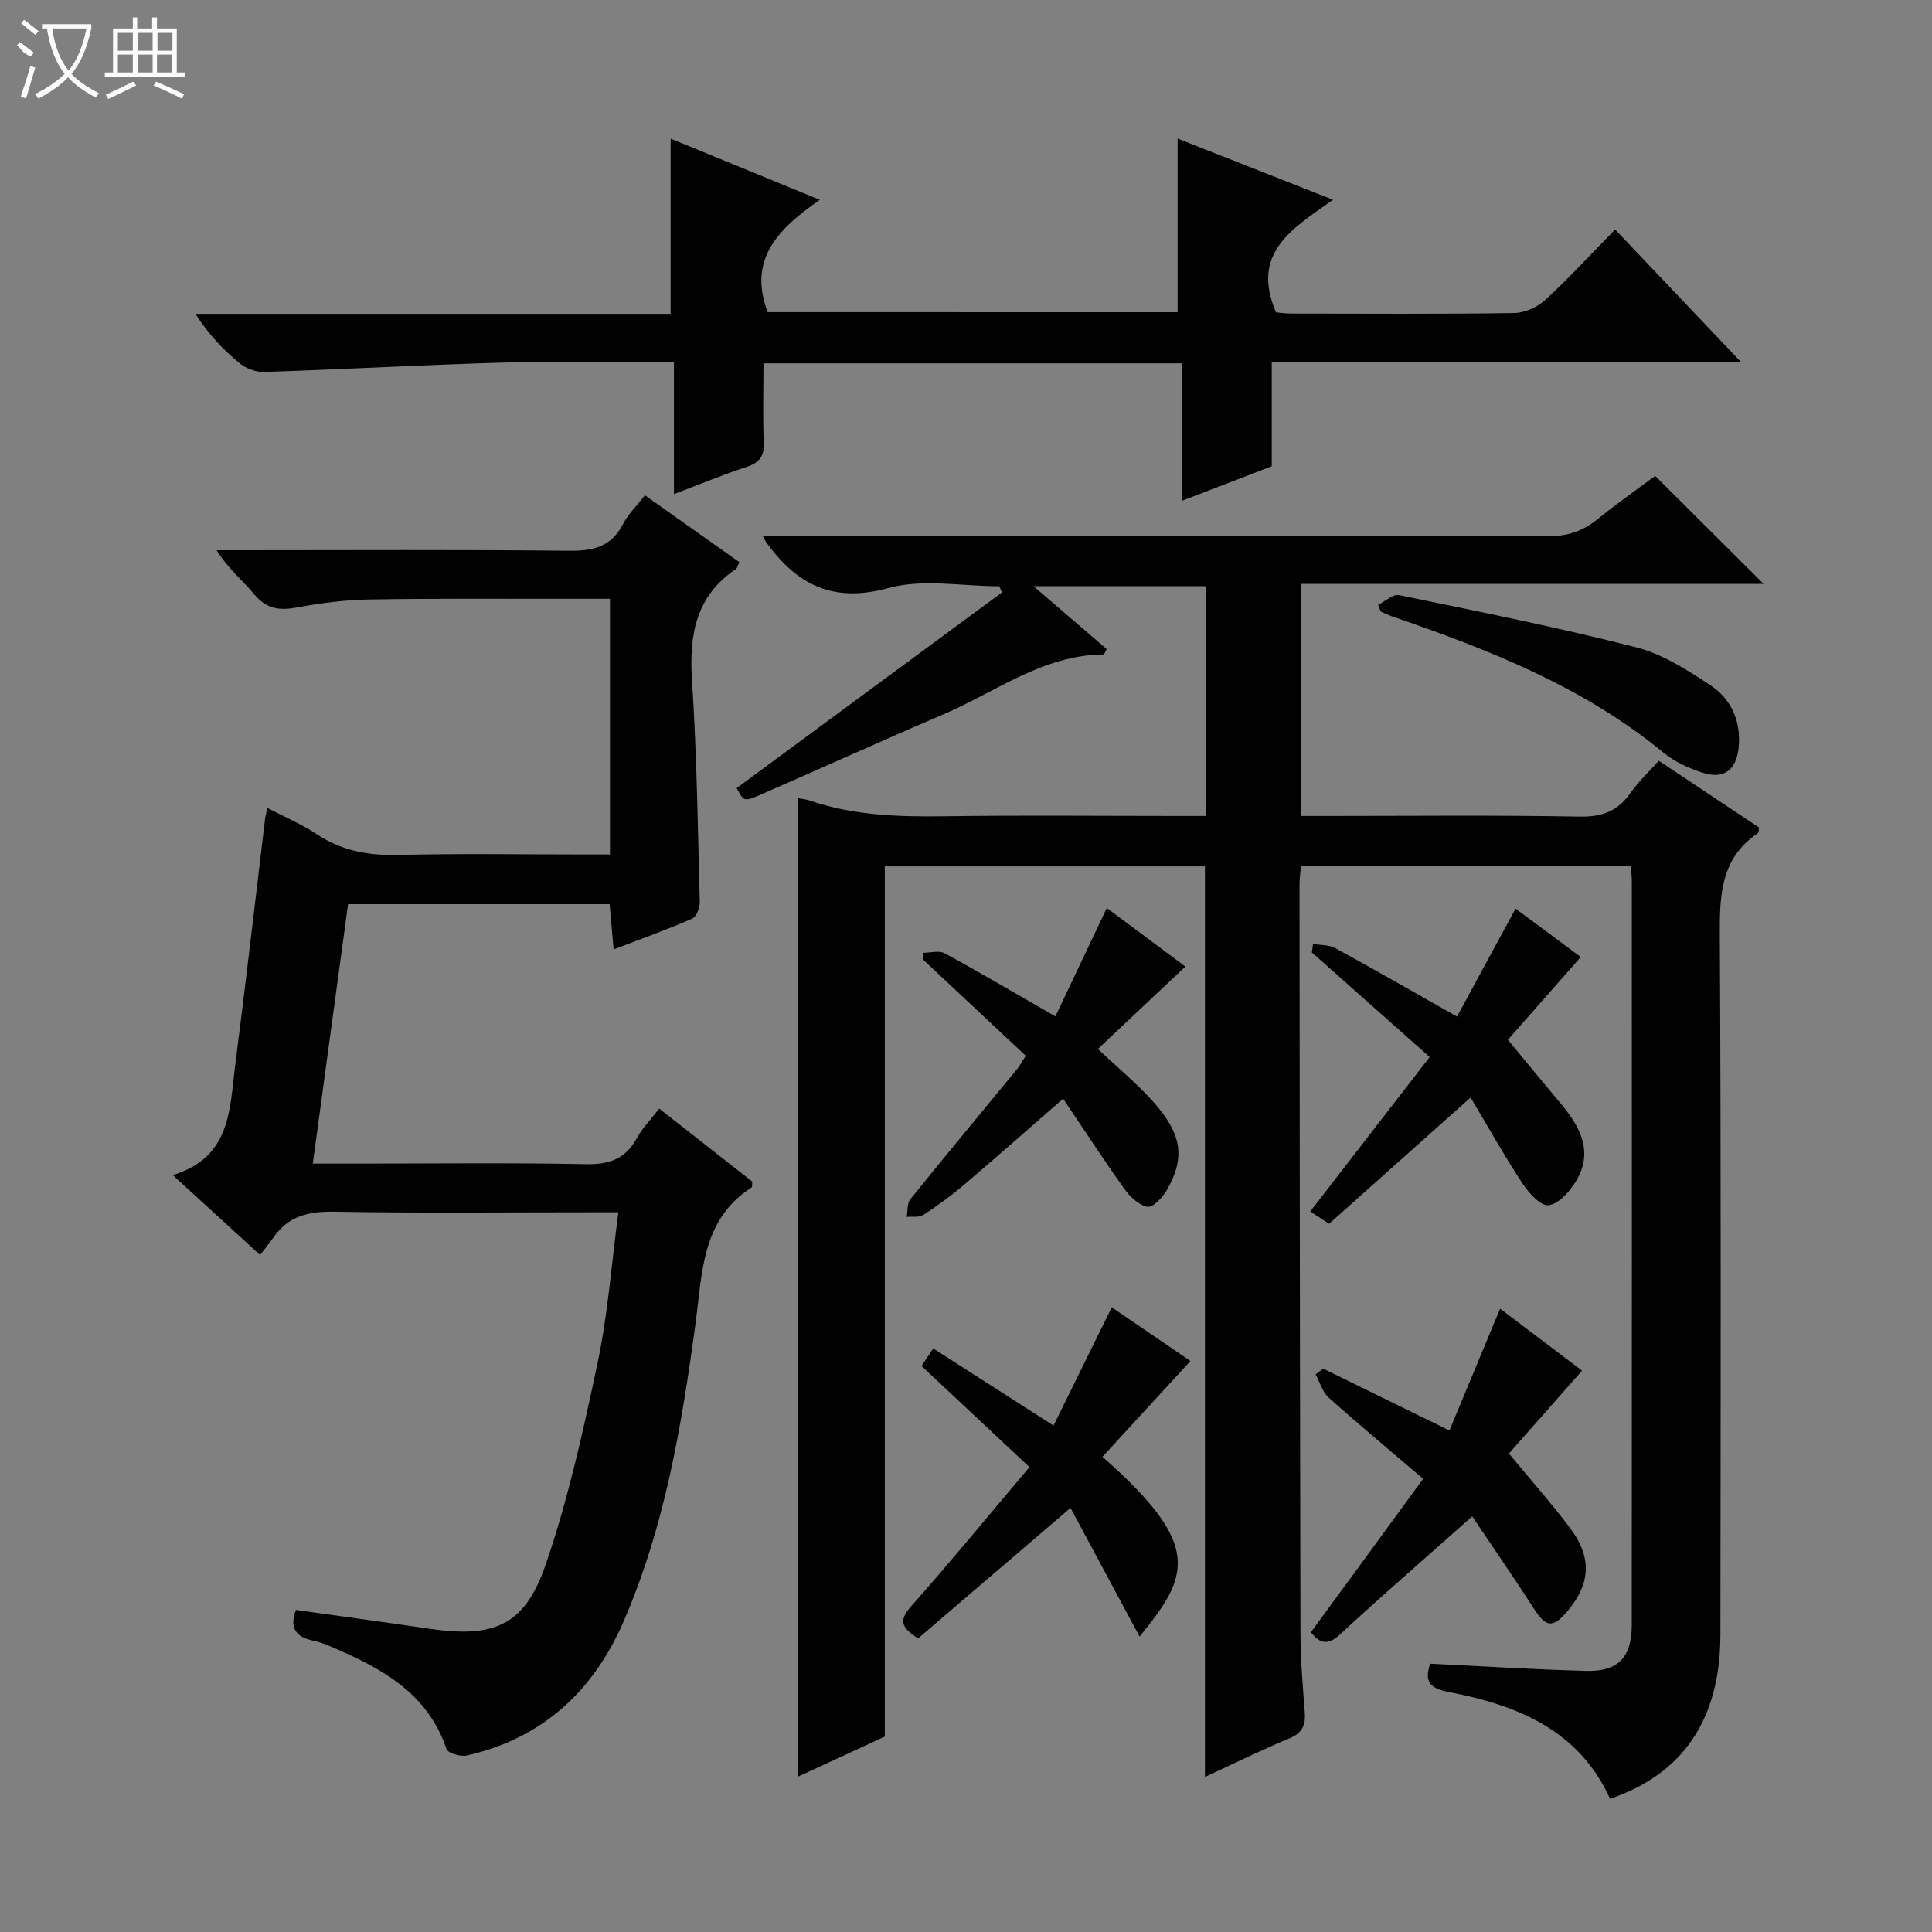
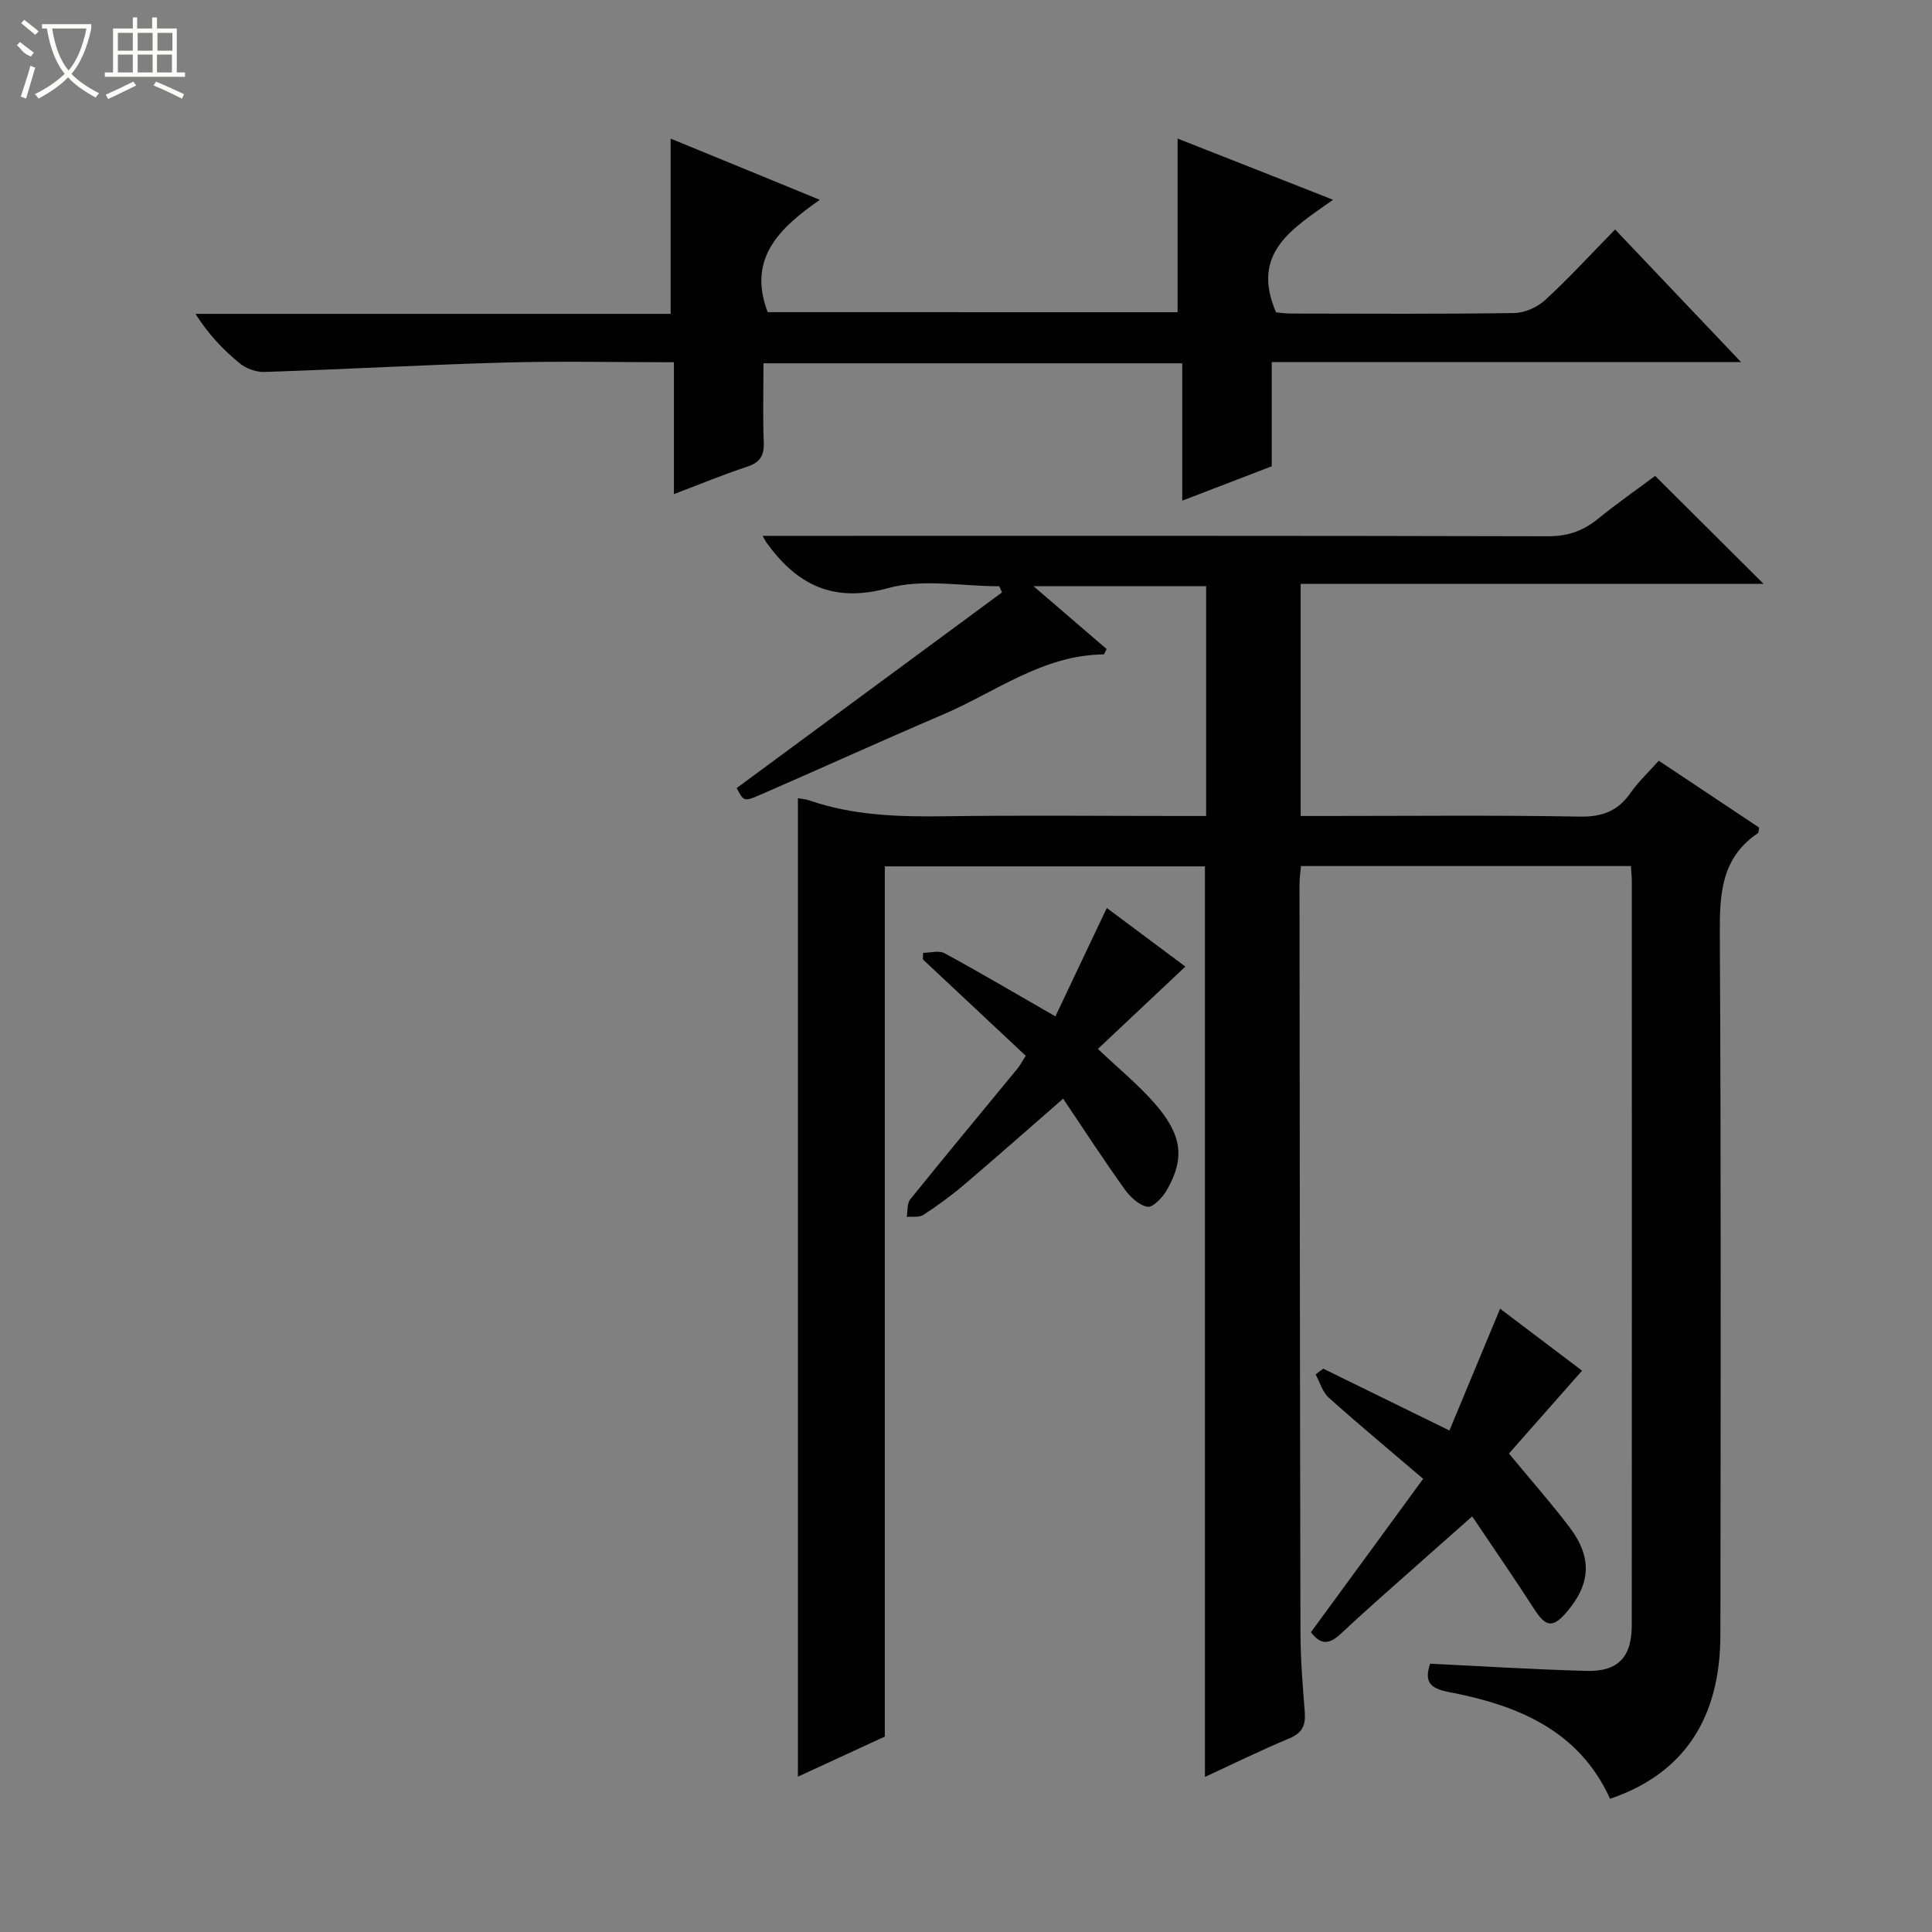
<svg xmlns="http://www.w3.org/2000/svg" enable-background="new 0 0 400 400" viewBox="0 0 400 400">
  <rect x="0" y="0" width="400" height="400" fill="#808080" stroke="none" />
  <g fill="#010102">
    <path d="m249.47 367.9c0-62.99 0-125.57 0-188.53-21.75 0-43.79 0-66.28 0v180.17c-6.24 2.88-12.1 5.58-17.99 8.3 0-67.6 0-134.92 0-202.58.58.11 1.5.17 2.34.45 9.11 3.14 18.5 3.42 28.03 3.29 16.16-.23 32.33-.06 48.49-.06h5.66c0-16.04 0-31.63 0-47.58-11.55 0-23.12 0-35.75 0 5.4 4.64 10.31 8.86 15.15 13.02-.33.59-.48 1.11-.63 1.11-12.59.12-22.36 7.79-33.24 12.44-12.68 5.42-25.24 11.14-37.88 16.64-3.35 1.46-3.41 1.32-4.85-1.41 18.4-13.57 36.67-27.04 54.94-40.51-.19-.42-.39-.85-.58-1.27-7.67 0-15.79-1.6-22.92.36-11.54 3.18-19.03-.7-25.36-9.53-.09-.13-.16-.28-.7-1.27h5.54c52.32 0 104.65-.05 156.97.09 4.12.01 7.32-1.07 10.42-3.6 3.98-3.24 8.21-6.18 11.85-8.9 7.58 7.55 14.85 14.79 22.46 22.36-31.92 0-63.76 0-95.85 0v48.05h5.32c17.5 0 35-.19 52.49.13 4.67.08 7.88-1.17 10.5-4.93 1.6-2.29 3.69-4.24 5.83-6.64 7.09 4.72 13.97 9.3 20.78 13.84-.12.57-.08 1.05-.28 1.18-7.63 5.14-7.9 12.67-7.86 20.98.27 48.32.17 96.65.12 144.97-.02 17.43-7.69 28.81-22.84 33.95-6.47-14.24-19.25-19.41-33.39-22.1-4.14-.79-5.04-2.29-3.87-5.87 10.86.52 21.61 1.21 32.36 1.49 6.57.18 9.38-2.84 9.39-9.47.03-51.32.02-102.65.01-153.97 0-.97-.11-1.93-.19-3.19-22.84 0-45.41 0-68.31 0-.11 1.27-.3 2.54-.3 3.81.04 51.66.08 103.31.2 154.97.01 5.48.47 10.96.89 16.43.2 2.65-.5 4.26-3.14 5.37-5.96 2.49-11.74 5.33-17.53 8.01z" />
-     <path d="m61.28 333.32c9.27 1.3 18.44 2.54 27.59 3.89 13.42 1.97 19.76-.62 24.12-13.31 4.66-13.57 7.78-27.73 10.75-41.81 2.11-10.01 2.85-20.3 4.29-31.1-2.3 0-4.09 0-5.88 0-17.67 0-35.33.19-52.99-.12-5.24-.09-9.43.88-12.5 5.27-.77 1.1-1.62 2.13-2.81 3.69-6.12-5.6-11.67-10.67-18.09-16.54 12.13-3.67 11.76-13.67 12.93-22.72 2.19-16.96 4.13-33.96 6.18-50.95.08-.62.25-1.24.48-2.35 3.62 1.9 7.15 3.39 10.28 5.47 5.23 3.48 10.8 4.42 17 4.27 12.82-.33 25.66-.1 38.5-.1h5.16c0-17.77 0-35.03 0-52.93-3.56 0-7 0-10.43 0-13.17.02-26.33-.1-39.5.14-4.96.09-9.96.73-14.84 1.64-3.6.67-6.3.36-8.81-2.64-2.43-2.91-5.44-5.33-7.87-9.2h5.11c22.67 0 45.33-.14 67.99.11 4.96.05 8.63-.87 11.03-5.51 1.05-2.03 2.78-3.7 4.55-5.98 6.59 4.66 13.04 9.23 19.54 13.83-.28.6-.37 1.22-.71 1.45-8.3 5.61-9.7 13.62-9.08 23 1 15.26 1.2 30.57 1.61 45.86.03 1.2-.67 3.12-1.56 3.51-5.14 2.25-10.44 4.14-16.28 6.38-.3-3.45-.56-6.31-.82-9.37-18 0-35.78 0-54.16 0-2.4 17.69-4.81 35.37-7.3 53.71h9.91c15.5 0 31-.2 46.49.12 4.83.1 8.25-.97 10.64-5.31 1.18-2.15 2.96-3.96 4.68-6.2 6.63 5.2 13.02 10.22 19.28 15.12-.07.64 0 1.11-.16 1.21-10.36 6.69-10.18 17.6-11.59 28.07-2.84 21.09-6.35 42.08-14.9 61.78-6.25 14.42-16.79 24.18-32.4 27.75-1.31.3-3.98-.47-4.27-1.33-3.86-11.47-13.24-16.62-23.37-20.97-1.37-.59-2.77-1.17-4.22-1.47-3.77-.76-4.94-2.82-3.57-6.36z" />
    <path d="m360.47 74.97c-33 0-64.89 0-97.17 0v21.57c-6.02 2.31-11.81 4.54-18.53 7.12 0-9.89 0-19.07 0-28.44-29.19 0-57.61 0-86.7 0 0 5.55-.16 10.98.06 16.41.11 2.82-.88 4.16-3.53 5.03-4.85 1.59-9.58 3.56-15.07 5.64 0-9.43 0-18.19 0-27.3-12.04 0-23.52-.26-34.98.06-16.6.46-33.18 1.4-49.78 1.95-1.73.06-3.85-.71-5.19-1.82-3.41-2.81-6.47-6.04-9.11-10.21h98.38c0-12.29 0-24.01 0-36.28 9.78 4.01 19.81 8.13 30.88 12.67-8.35 5.84-15.02 12.12-10.79 23.26 28.03 0 56.45 0 84.87.01 0-11.84 0-23.68 0-35.95 10.26 4.04 20.72 8.15 32.18 12.67-8.19 5.85-17.18 10.86-11.8 23.31.47.04 1.89.25 3.31.25 15.33.02 30.65.12 45.98-.11 2.18-.03 4.79-1.19 6.42-2.68 4.89-4.5 9.4-9.42 14.49-14.62 8.57 9.04 16.88 17.78 26.08 27.46z" />
    <path d="m294.65 306.17c-6.99-5.97-13.37-11.27-19.55-16.8-1.3-1.17-1.83-3.19-2.72-4.82.53-.39 1.06-.79 1.59-1.18 8.46 4.14 16.91 8.29 26.12 12.8 3.45-8.3 6.87-16.52 10.49-25.22 5.68 4.29 11.43 8.64 16.97 12.83-5.63 6.38-11.13 12.62-15.14 17.16 4.6 5.56 8.76 10.27 12.55 15.27 4.73 6.23 4.41 11.72-.61 17.57-2.87 3.35-4.32 3.08-6.72-.65-4.01-6.25-8.25-12.35-12.83-19.18-3.69 3.26-6.51 5.74-9.3 8.23-5.96 5.31-11.99 10.55-17.82 16-2.27 2.12-4.07 2.65-6.27-.25 7.56-10.3 15.16-20.7 23.24-31.76z" />
-     <path d="m221.64 312.19c-10.96 9.39-21.28 18.23-31.56 27.03-3.49-2.25-4.03-3.74-1.48-6.61 8.24-9.3 16.13-18.91 24.54-28.86-7.9-7.4-15.02-14.06-22.34-20.92.85-1.28 1.64-2.49 2.41-3.65 8.2 5.26 16.26 10.42 24.91 15.97 4.16-8.44 8.01-16.26 12.06-24.48 5.84 3.99 11.52 7.86 16.29 11.11-6.19 6.74-12.2 13.29-18.22 19.84 21.04 18.46 17.83 24.73 7.69 37.22-4.93-9.18-9.62-17.92-14.3-26.65z" />
-     <path d="m271.85 195.43c1.55.27 3.3.16 4.6.87 8.15 4.44 16.2 9.07 25.21 14.17 4.05-7.46 8.02-14.79 12.12-22.35 4.92 3.65 10.09 7.49 13.5 10.02-5.37 6.11-10.82 12.29-15.09 17.14 3.97 4.79 7.43 9 10.93 13.18 4.06 4.85 6.9 10.06 3.09 16.23-1.28 2.08-3.52 4.57-5.59 4.84-1.59.21-4.06-2.46-5.33-4.39-3.79-5.77-7.18-11.81-10.82-17.91-10.19 9.09-19.7 17.58-29.29 26.14-1.68-1.09-2.9-1.88-3.92-2.54 8.2-10.61 16.3-21.08 24.74-31.98-8.55-7.59-16.47-14.62-24.39-21.66.08-.59.16-1.18.24-1.76z" />
    <path d="m245.42 200.12c-6.17 5.81-11.83 11.14-18.11 17.05 4.25 4.03 8.24 7.29 11.61 11.11 5.84 6.63 6.46 11.42 2.69 18.07-.87 1.53-2.89 3.69-4.03 3.5-1.78-.3-3.65-2.1-4.81-3.73-4.34-6.07-8.4-12.32-12.66-18.65-7.1 6.19-13.76 12.08-20.53 17.84-2.66 2.26-5.5 4.32-8.42 6.23-.86.56-2.27.3-3.43.41.22-1.23.04-2.79.73-3.64 7.31-9.07 14.76-18.02 22.15-27.01.52-.63.9-1.37 1.76-2.71-7.09-6.64-14.19-13.3-21.29-19.95.01-.46.03-.91.04-1.37 1.5 0 3.29-.54 4.45.09 7.42 4.04 14.71 8.34 22.94 13.07 3.53-7.44 6.97-14.69 10.64-22.44 4.82 3.61 10.08 7.53 16.27 12.13z" />
-     <path d="m285.3 125.24c1.46-.72 3.1-2.29 4.36-2.03 16.4 3.38 32.84 6.67 49.06 10.8 5.46 1.39 10.6 4.69 15.4 7.86 4.39 2.9 6.42 7.62 5.83 13.04-.52 4.67-3.17 6.51-7.62 5.02-2.8-.93-5.67-2.24-7.92-4.1-16.64-13.7-36.26-21.37-56.29-28.25-.76-.26-1.49-.64-2.23-.96-.21-.47-.4-.92-.59-1.38z" />
  </g>
  <path d="m6.4 11.7c-2-.8-1.9-1.6-2.9-2.3l.6-.7c.9.7 1.9 1.4 2.9 2.2zm-2.1 8.3c.7-2.1 1.4-4.2 2-6.4.2.1.6.3 1 .4-.7 2.3-1.3 4.4-1.9 6.4zm3-12.8c-1.1-.9-2.1-1.7-2.9-2.4l.6-.7c1 .8 2 1.5 3 2.4zm1.4-1.3v-.9h10.2v.9c-.9 4.2-2.3 7.3-4.1 9.4 1.3 1.4 3.2 2.7 5.7 4-.2.2-.4.5-.7.9-2.5-1.4-4.4-2.7-5.7-4.2-1.4 1.5-3.5 3-6.1 4.4 0 0 0 0-.1-.1-.3-.4-.5-.7-.7-.8 2.7-1.3 4.7-2.8 6.2-4.2-1.8-2.2-3-5.3-3.7-9.4zm9.2 0h-7.1c.6 3.8 1.7 6.7 3.4 8.7 1.7-2 2.9-4.8 3.7-8.7z" fill="#fbfcfa" />
  <path d="m31.6 3.6h.9v2.3h4.1v9.1h1.7v.9h-16.6v-.9h1.7v-9.1h4.1v-2.3h.9v2.3h3.1v-2.3zm-4 13.3.6.8c-1.9.9-3.8 1.9-5.8 2.8-.2-.3-.3-.6-.5-.9 2-.9 3.9-1.8 5.7-2.7zm-3.2-10.1v3.7h3.1v-3.7zm0 4.5v3.7h3.1v-3.7zm4.1-4.5v3.7h3.1v-3.7zm0 4.5v3.7h3.1v-3.7zm9.1 9.1c-2.1-1.1-4.1-2-5.8-2.7l.5-.8c2.2.9 4.1 1.8 5.8 2.6l-.4.9zm-1.9-13.6h-3.1v3.7h3.1zm-3.2 4.5v3.7h3.1v-3.7z" fill="#fbfcfa" />
</svg>